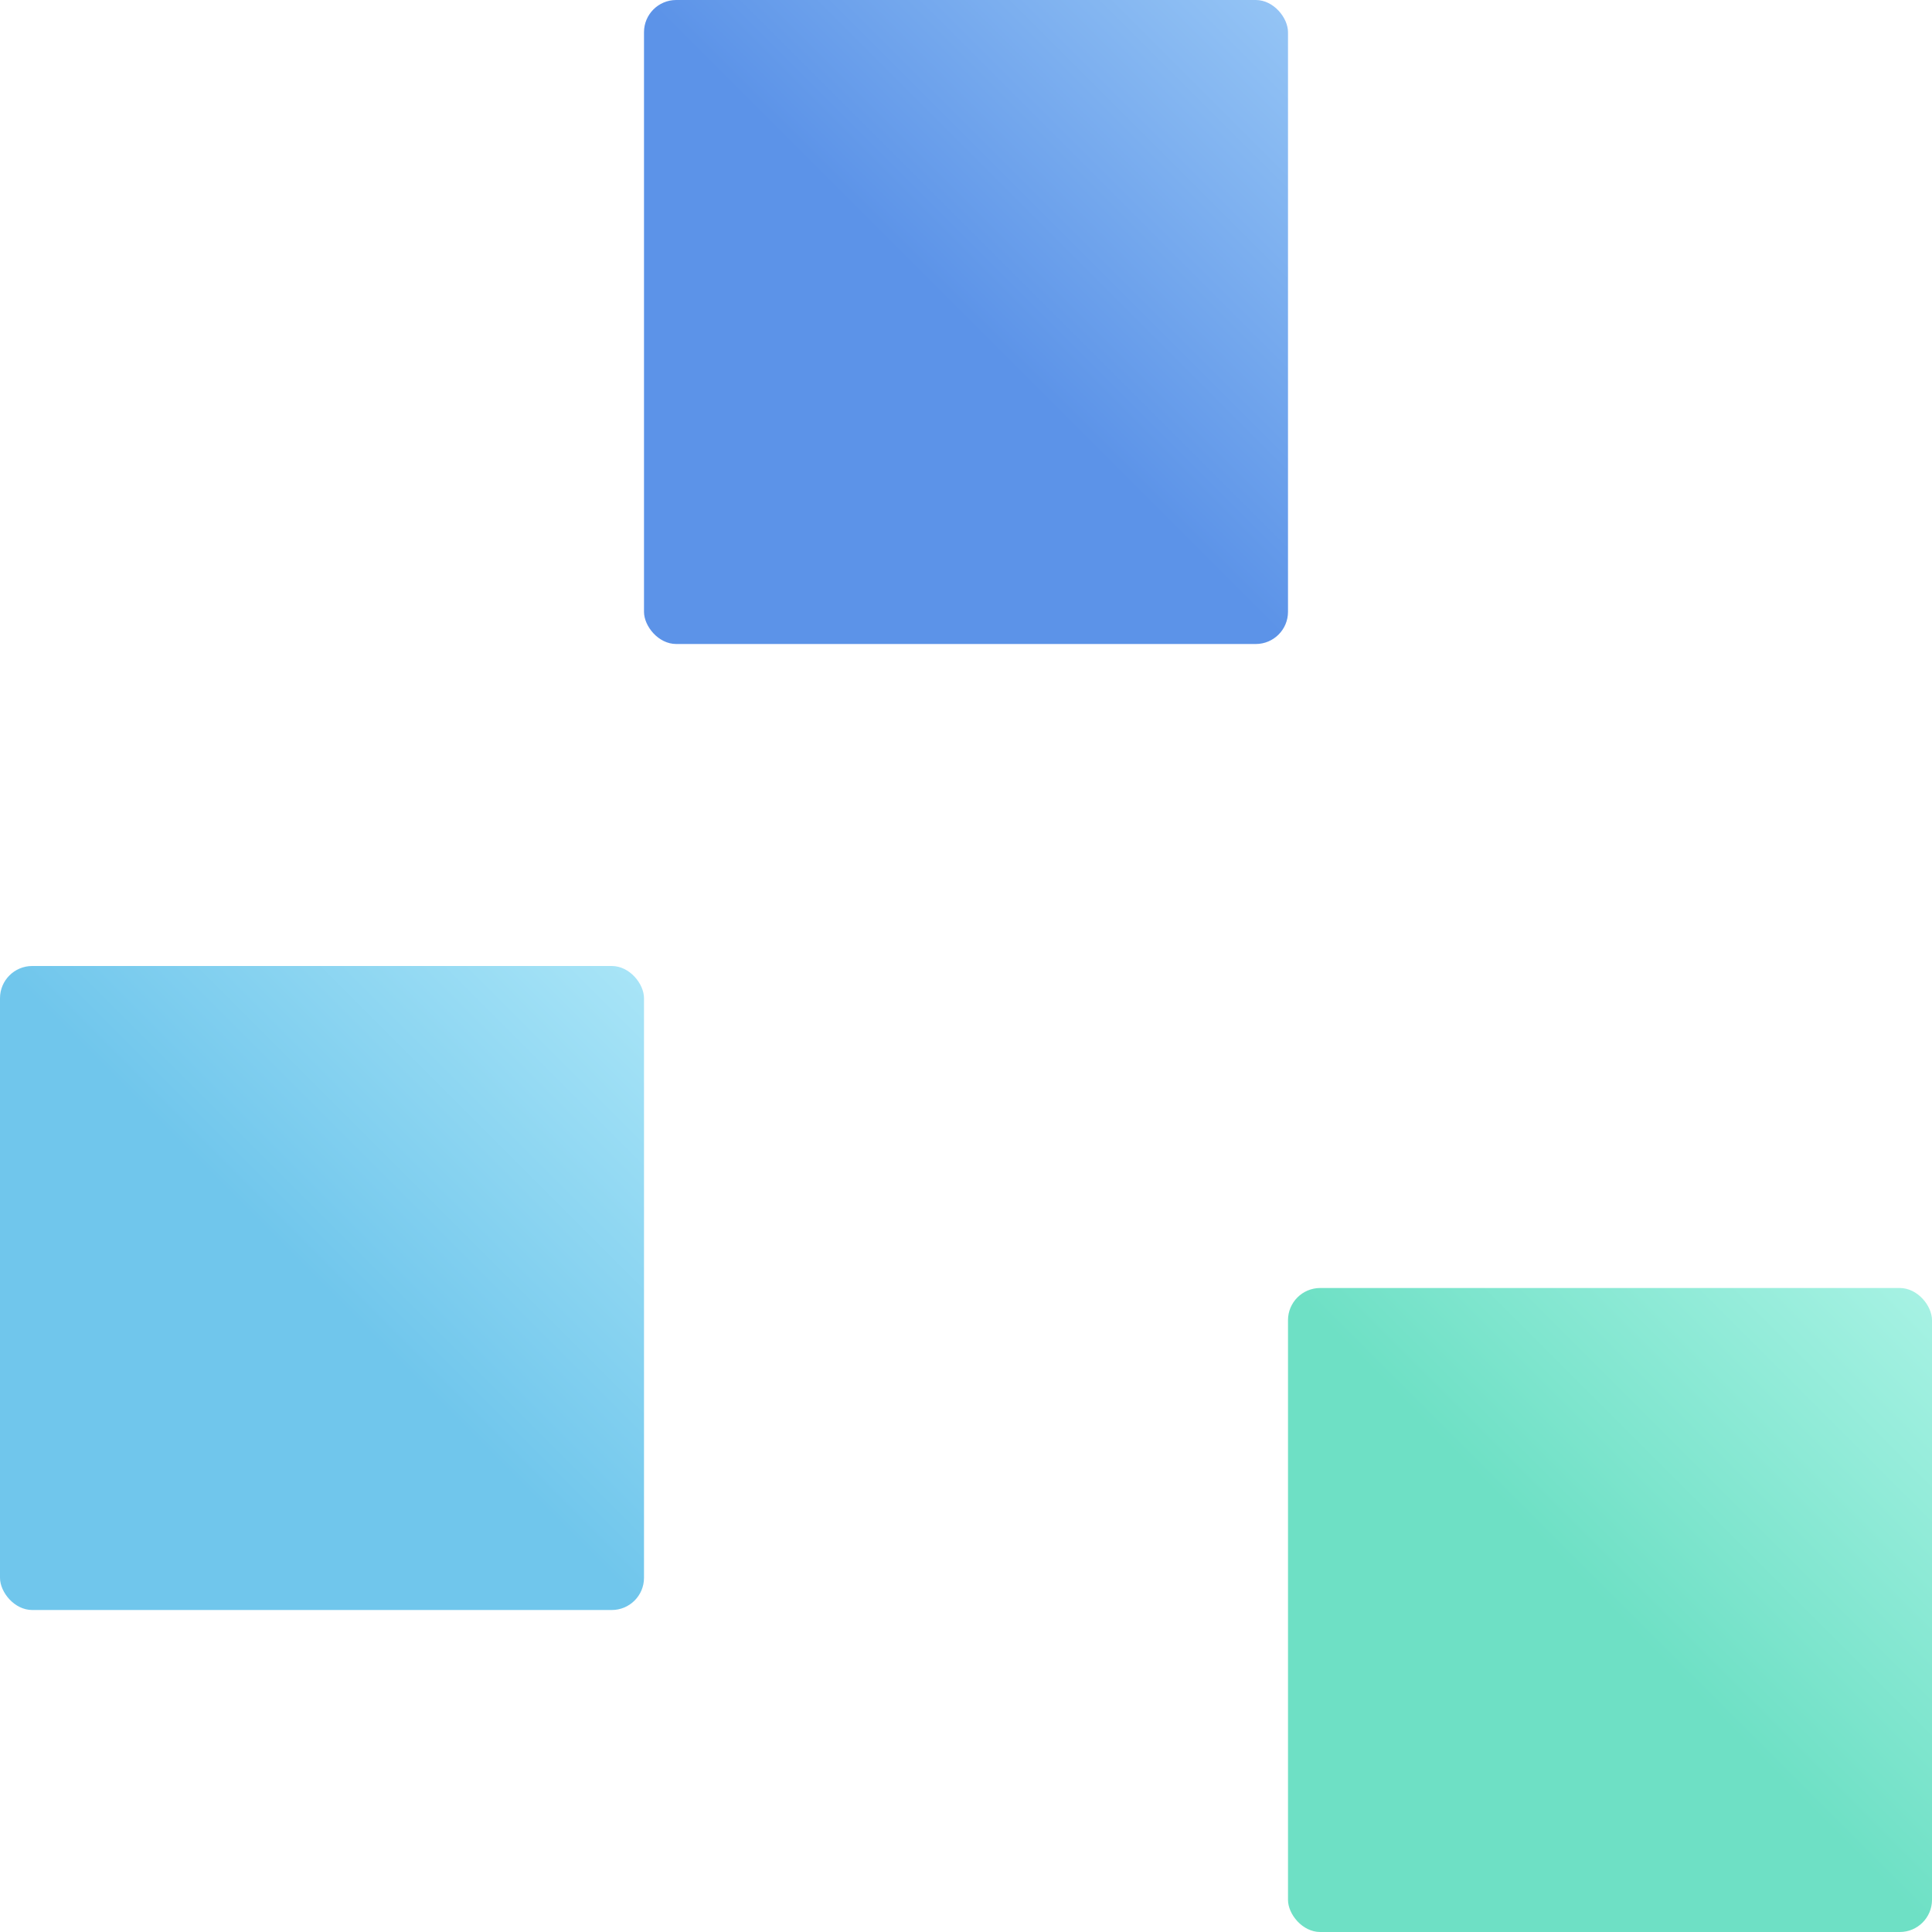
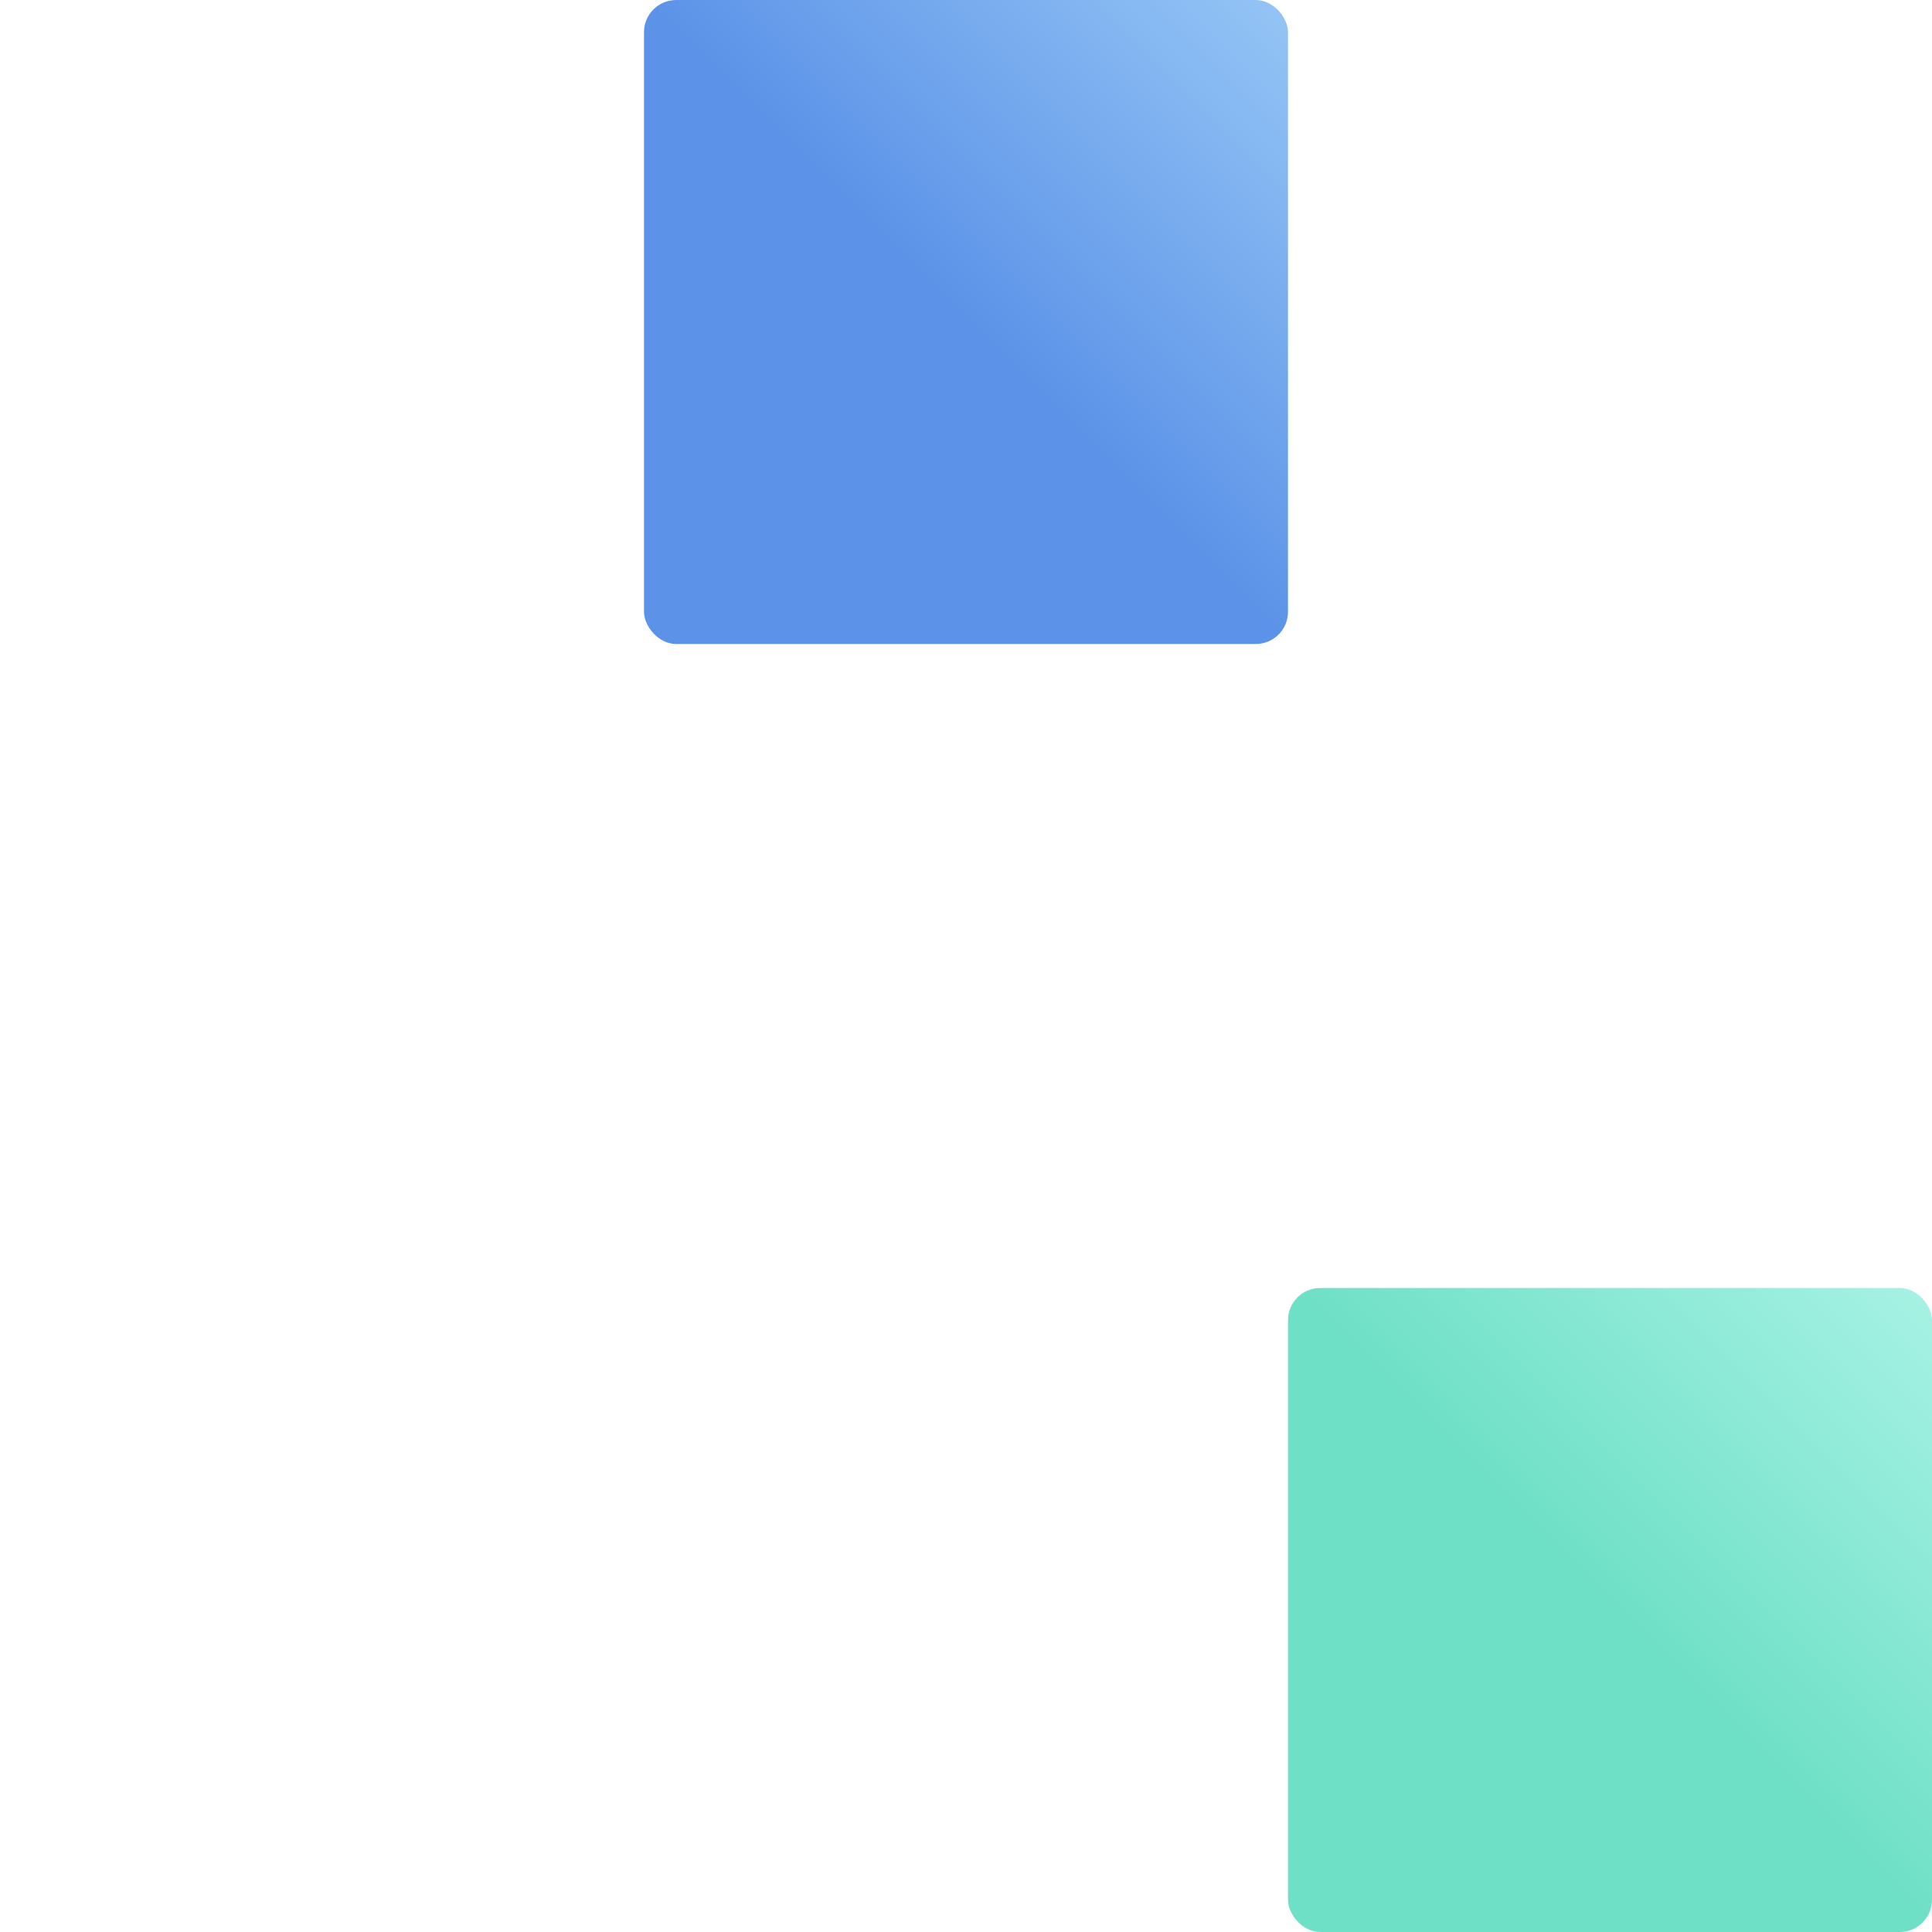
<svg xmlns="http://www.w3.org/2000/svg" width="120px" height="120px" viewBox="0 0 120 120" version="1.1">
  <title>frame-right</title>
  <defs>
    <linearGradient x1="100%" y1="8.32667268e-15%" x2="50%" y2="50%" id="linearGradient-1">
      <stop stop-color="#A9E5F7" offset="0%" />
      <stop stop-color="#70C6EC" offset="100%" />
    </linearGradient>
    <linearGradient x1="100%" y1="0%" x2="50%" y2="50%" id="linearGradient-2">
      <stop stop-color="#95C5F5" offset="0%" />
      <stop stop-color="#5C93E8" offset="100%" />
    </linearGradient>
    <linearGradient x1="100%" y1="1.11022302e-14%" x2="50%" y2="50%" id="linearGradient-3">
      <stop stop-color="#A7F2E4" offset="0%" />
      <stop stop-color="#6EE0C5" offset="100%" />
    </linearGradient>
  </defs>
  <g id="Page-1" stroke="none" stroke-width="1" fill="none" fill-rule="evenodd">
    <g id="frame-right" fill-rule="nonzero">
-       <rect id="Rectangle" fill="url(#linearGradient-1)" x="0" y="60" width="40" height="40" rx="2" />
      <rect id="Rectangle" fill="url(#linearGradient-2)" x="40" y="0" width="40" height="40" rx="2" />
      <rect id="Rectangle" fill="url(#linearGradient-3)" x="80" y="80" width="40" height="40" rx="2" />
    </g>
  </g>
</svg>